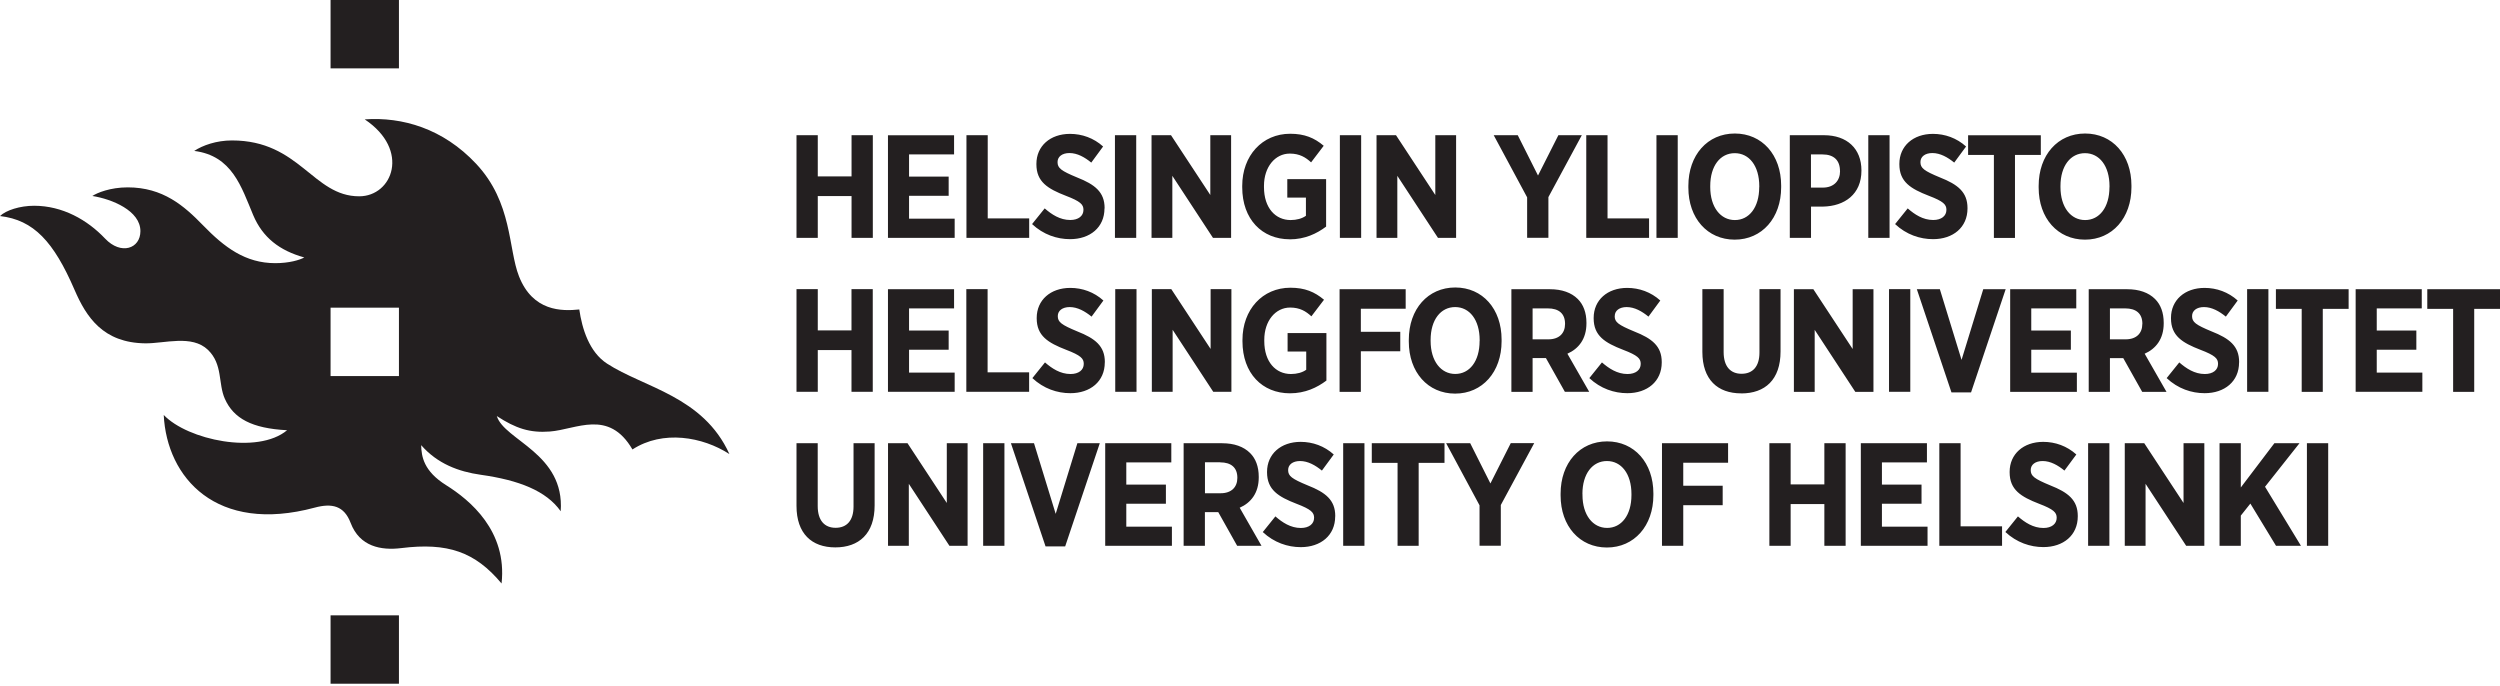
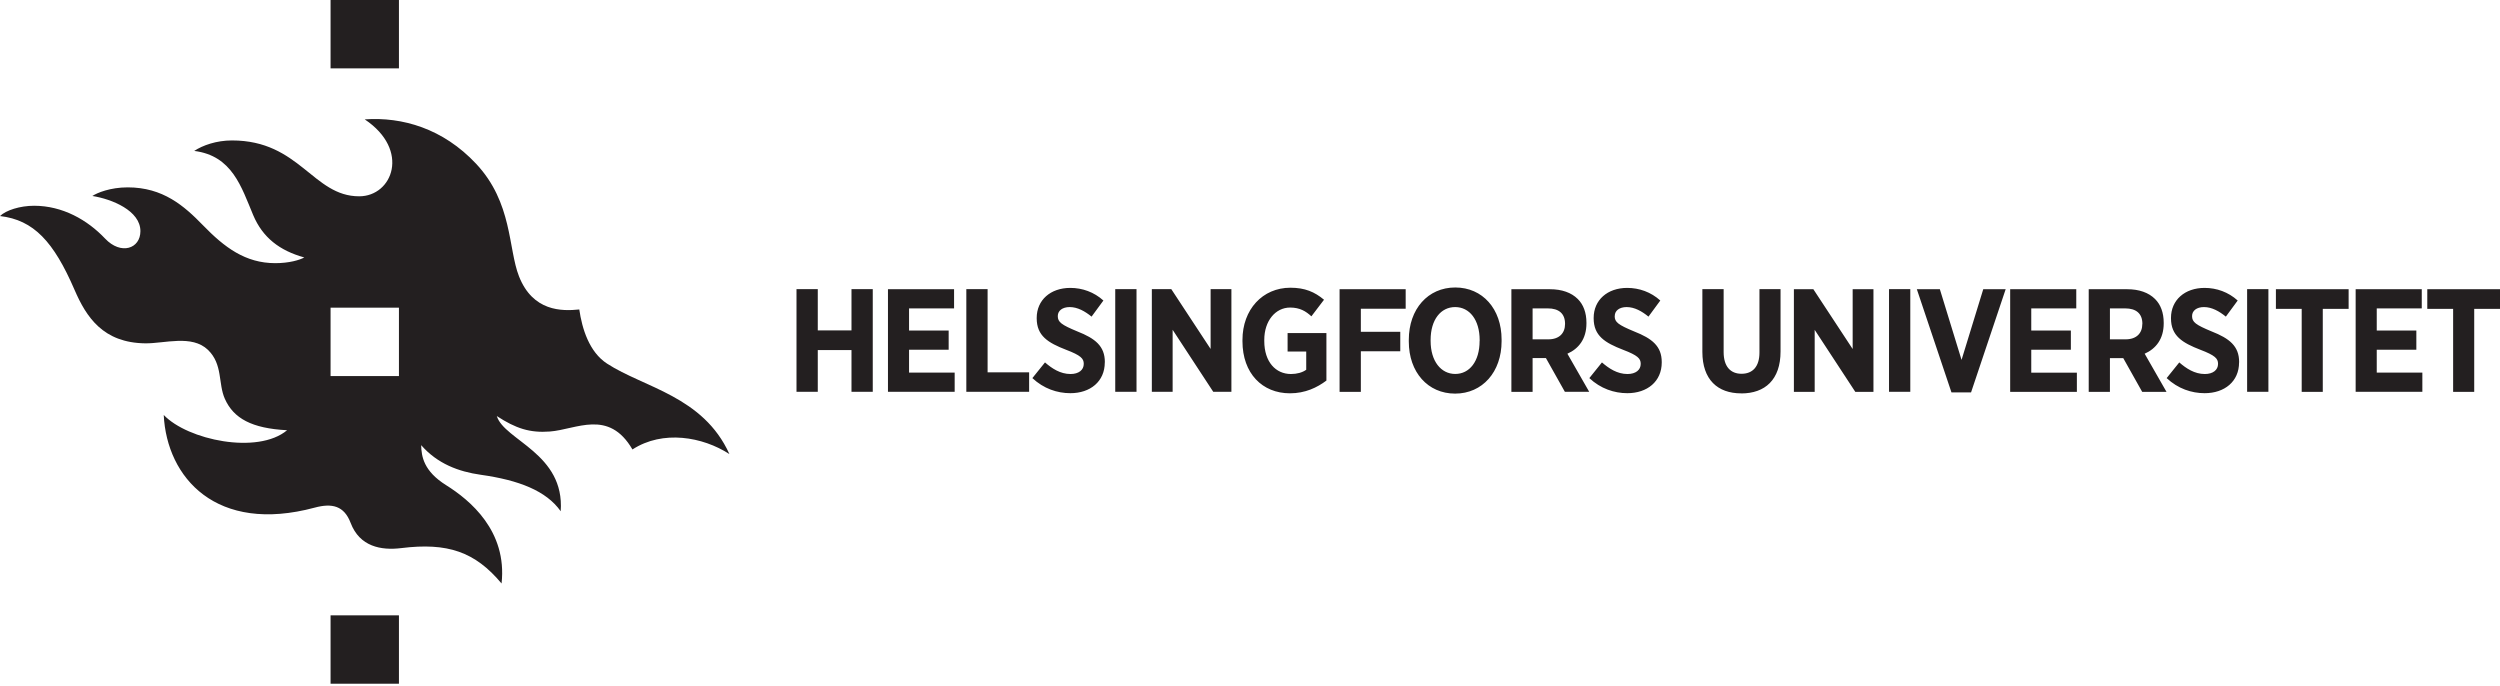
<svg xmlns="http://www.w3.org/2000/svg" width="543" height="149" viewBox="0 0 543 149" fill="none">
-   <path d="M184.956 51.659H189.577V29.366H184.956V38.319H177.621V29.366H173V51.659H177.621V42.588H184.956V51.659ZM192.866 51.659H207.354V47.495H197.447V42.522H206.049V38.359H197.447V33.542H207.224V29.378H192.866V51.672V51.659ZM209.913 51.659H223.539V47.43H214.533V29.366H209.913V51.659ZM239.92 45.263V45.198C239.92 41.726 237.819 40.069 233.942 38.541C230.47 37.106 229.7 36.505 229.7 35.226V35.187C229.7 34.038 230.692 33.242 232.285 33.242C234.008 33.242 235.626 34.169 237.023 35.317L239.594 31.819C237.558 29.979 235.013 29.078 232.402 29.078C228.108 29.078 225.106 31.715 225.106 35.605V35.67C225.106 39.494 227.56 40.995 231.501 42.522C234.686 43.736 235.326 44.428 235.326 45.551V45.59C235.326 46.895 234.242 47.783 232.454 47.783C230.222 47.783 228.408 46.569 226.907 45.263L224.166 48.67C226.62 50.967 229.583 51.946 232.415 51.946C236.749 51.946 239.894 49.401 239.894 45.263H239.92ZM242.165 51.659H246.786V29.366H242.165V51.659ZM263.454 51.659H267.396V29.366H262.88V42.353L254.343 29.366H250.114V51.659H254.631V38.189L263.454 51.659ZM280.109 51.986C283.424 51.986 285.996 50.745 288.032 49.218V38.907H279.6V42.914H283.646V46.869C282.811 47.469 281.636 47.796 280.331 47.796C277.055 47.796 274.536 45.211 274.536 40.63V40.369C274.536 36.257 276.963 33.359 280.148 33.359C282.276 33.359 283.594 34.182 284.769 35.265L287.51 31.663C285.474 29.94 283.346 29.052 280.227 29.052C274.17 29.052 269.811 33.79 269.811 40.382V40.669C269.811 47.652 274.144 51.972 280.122 51.972L280.109 51.986ZM291.021 51.659H295.642V29.366H291.021V51.659ZM312.323 51.659H316.265V29.366H311.748V42.353L303.212 29.366H298.983V51.659H303.499V38.189L312.323 51.659ZM336.313 42.81L343.57 29.366H338.48L334.055 38.124L329.656 29.366H324.435L331.693 42.862V51.646H336.313V42.797V42.81ZM344.549 51.659H358.176V47.43H349.157V29.366H344.536V51.659H344.549ZM359.782 51.659H364.402V29.366H359.782V51.659ZM382.101 40.656C382.101 45.055 379.909 47.796 376.815 47.796C373.722 47.796 371.464 45.029 371.464 40.63V40.408C371.464 36.009 373.656 33.268 376.789 33.268C379.922 33.268 382.115 36.035 382.115 40.434V40.656H382.101ZM386.866 40.682V40.303C386.866 33.647 382.728 29 376.802 29C370.876 29 366.713 33.673 366.713 40.369V40.747C366.713 47.404 370.85 52.051 376.776 52.051C382.702 52.051 386.866 47.339 386.866 40.682ZM399.657 37.184C399.657 39.259 398.313 40.747 395.924 40.747H393.34V33.542H395.859C398.313 33.542 399.644 34.821 399.644 37.145V37.171L399.657 37.184ZM404.304 37.08V37.014C404.304 32.263 401.158 29.366 396.159 29.366H388.745V51.659H393.353V44.872H395.963C400.649 44.781 404.304 42.196 404.304 37.066V37.08ZM405.792 51.659H410.412V29.366H405.792V51.659ZM427.342 45.263V45.198C427.342 41.726 425.24 40.069 421.363 38.541C417.892 37.106 417.121 36.505 417.121 35.226V35.187C417.121 34.038 418.113 33.242 419.706 33.242C421.429 33.242 423.047 34.169 424.457 35.317L427.028 31.819C424.992 29.979 422.447 29.078 419.836 29.078C415.542 29.078 412.54 31.715 412.54 35.605V35.67C412.54 39.494 414.994 40.995 418.936 42.522C422.121 43.736 422.76 44.428 422.76 45.551V45.59C422.76 46.895 421.677 47.783 419.889 47.783C417.657 47.783 415.842 46.569 414.354 45.263L411.613 48.67C414.067 50.967 417.017 51.946 419.862 51.946C424.196 51.946 427.342 49.401 427.342 45.263ZM437.666 33.647H443.266V29.378H427.472V33.647H433.072V51.672H437.653V33.647H437.666ZM458.172 40.656C458.172 45.055 455.979 47.796 452.885 47.796C449.792 47.796 447.534 45.029 447.534 40.63V40.408C447.534 36.009 449.74 33.268 452.859 33.268C455.979 33.268 458.185 36.035 458.185 40.434V40.656H458.172ZM462.949 40.682V40.303C462.949 33.647 458.811 29 452.885 29C446.959 29 442.796 33.673 442.796 40.369V40.747C442.796 47.404 446.933 52.051 452.859 52.051C458.785 52.051 462.949 47.339 462.949 40.682Z" fill="#231F20" />
-   <path d="M505.683 96.26H501.062V118.554H505.683V96.26ZM465.729 96.26H461.5V118.554H466.016V105.083L474.84 118.554H478.782V96.26H474.265V109.247L465.729 96.26ZM458.159 96.26H453.538V118.554H458.159V96.26ZM438.306 112.145L435.565 115.551C438.019 117.836 440.981 118.828 443.814 118.828C448.147 118.828 451.293 116.282 451.293 112.145V112.079C451.293 108.608 449.191 106.95 445.315 105.423C441.843 103.987 441.073 103.387 441.073 102.107V102.081C441.073 100.933 442.065 100.136 443.657 100.136C445.38 100.136 446.999 101.063 448.395 102.212L450.98 98.714C448.943 96.873 446.398 95.973 443.788 95.973C439.493 95.973 436.491 98.609 436.491 102.499V102.564C436.491 106.389 438.945 107.89 442.887 109.417C446.072 110.631 446.712 111.322 446.712 112.445V112.471C446.712 113.776 445.628 114.677 443.84 114.677C441.608 114.677 439.794 113.463 438.293 112.158L438.306 112.145ZM425.841 96.26H421.22V118.554H434.847V114.325H425.841V96.273V96.26ZM418.531 96.26H404.173V118.554H418.662V114.39H408.755V109.417H417.356V105.253H408.755V100.437H418.531V96.273V96.26ZM388.928 96.26H384.307V118.554H388.928V109.482H396.25V118.554H400.871V96.26H396.25V105.214H388.928V96.26ZM375.34 96.26H360.983V118.554H365.603V109.73H374.166V105.501H365.603V100.502H375.34V96.273V96.26ZM343.701 107.276C343.701 102.877 345.907 100.136 349.026 100.136C352.146 100.136 354.352 102.904 354.352 107.302V107.524C354.352 111.923 352.159 114.664 349.066 114.664C345.972 114.664 343.714 111.884 343.714 107.498V107.276H343.701ZM338.963 107.237V107.616C338.963 114.272 343.101 118.919 349.026 118.919C354.952 118.919 359.116 114.207 359.116 107.55V107.172C359.116 100.515 354.978 95.868 349.053 95.868C343.127 95.868 338.963 100.541 338.963 107.237ZM319.319 96.26H314.098L321.355 109.756V118.54H325.976V109.691L333.233 96.247H328.142L323.718 105.005L319.319 96.247V96.26ZM313.745 96.26H297.952V100.528H303.551V118.554H308.133V100.528H313.745V96.26ZM296.359 96.26H291.739V118.554H296.359V96.26ZM265.02 100.424C267.383 100.424 268.753 101.546 268.753 103.765V103.791C268.753 105.801 267.474 107.133 265.125 107.133H261.718V100.411H265.033L265.02 100.424ZM265.464 96.26H257.084V118.554H261.705V111.231H264.603L268.714 118.554H274L269.262 110.278C271.716 109.195 273.4 107.067 273.4 103.687V103.556C273.4 101.35 272.734 99.601 271.52 98.4C270.124 97.004 268.049 96.273 265.477 96.273L265.464 96.26ZM224.571 96.26H219.571L227.09 118.671H231.358L238.876 96.26H234.008L229.296 111.61L224.584 96.26H224.571ZM218.162 96.26H213.541V118.554H218.162V96.26ZM197.108 96.26H192.879V118.554H197.395V105.083L206.219 118.554H210.161V96.26H205.644V109.247L197.108 96.26ZM189.968 109.795V96.26H185.387V110.017C185.387 113.111 183.886 114.638 181.497 114.638C179.109 114.638 177.608 113.071 177.608 109.926V96.26H173V109.887C173 115.904 176.315 118.893 181.432 118.893C186.549 118.893 189.968 115.93 189.968 109.782V109.795ZM254.409 96.26H240.051V118.554H254.539V114.39H244.632V109.417H253.234V105.253H244.632V100.437H254.409V96.273V96.26ZM290.016 112.145V112.079C290.016 108.608 287.914 106.95 284.025 105.423C280.553 103.987 279.783 103.387 279.783 102.107V102.081C279.783 100.933 280.775 100.136 282.367 100.136C284.09 100.136 285.709 101.063 287.118 102.212L289.69 98.714C287.653 96.873 285.108 95.973 282.498 95.973C278.203 95.973 275.201 98.609 275.201 102.499V102.564C275.201 106.389 277.655 107.89 281.597 109.417C284.782 110.631 285.421 111.322 285.421 112.445V112.471C285.421 113.776 284.338 114.677 282.55 114.677C280.318 114.677 278.504 113.463 277.016 112.158L274.275 115.565C276.728 117.849 279.678 118.841 282.524 118.841C286.857 118.841 290.003 116.295 290.003 112.158L290.016 112.145ZM499.444 96.26H494.001L486.704 105.88V96.26H482.084V118.554H486.704V111.988L488.78 109.378L494.353 118.554H499.77L491.965 105.723L499.444 96.273V96.26Z" fill="#231F20" />
  <path d="M441.19 80.936V75.963H449.792V71.799H441.19V66.983H450.967V62.819H436.609V85.113H451.097V80.949H441.19V80.936ZM428.112 85.23L435.63 62.819H430.761L426.049 78.169L421.337 62.819H416.338L423.857 85.23H428.125H428.112ZM410.295 85.1H414.916V62.806H410.295V85.1ZM394.149 71.643L402.972 85.113H406.914V62.819H402.398V75.806L393.862 62.819H389.633V85.113H394.149V71.643ZM378.199 85.452C383.355 85.452 386.735 82.489 386.735 76.342V62.806H382.154V76.564C382.154 79.657 380.653 81.184 378.264 81.184C375.875 81.184 374.374 79.618 374.374 76.472V62.806H369.754V76.433C369.754 82.45 373.069 85.439 378.186 85.439L378.199 85.452ZM350.723 68.667V68.641C350.723 67.492 351.715 66.696 353.308 66.696C355.031 66.696 356.649 67.623 358.046 68.771L360.617 65.273C358.581 63.433 356.036 62.532 353.425 62.532C349.131 62.532 346.142 65.169 346.142 69.058V69.124C346.142 72.948 348.596 74.449 352.538 75.976C355.722 77.19 356.362 77.882 356.362 79.004V79.044C356.362 80.349 355.279 81.236 353.49 81.236C351.258 81.236 349.444 80.022 347.943 78.717L345.202 82.124C347.656 84.421 350.619 85.4 353.451 85.4C357.785 85.4 360.93 82.855 360.93 78.717V78.652C360.93 75.18 358.829 73.522 354.952 71.995C351.48 70.559 350.71 69.959 350.71 68.68L350.723 68.667ZM332.88 73.705V66.983H336.196C338.558 66.983 339.929 68.093 339.929 70.325V70.364C339.929 72.374 338.663 73.705 336.3 73.705H332.893H332.88ZM332.88 77.778H335.778L339.89 85.1H345.176L340.438 76.825C342.892 75.741 344.575 73.614 344.575 70.233V70.103C344.575 67.91 343.91 66.148 342.696 64.947C341.299 63.55 339.224 62.819 336.653 62.819H328.273V85.113H332.88V77.79V77.778ZM184.943 85.1H189.564V62.806H184.943V71.76H177.621V62.806H173V85.1H177.621V76.028H184.943V85.1ZM192.866 85.1H207.354V80.936H197.447V75.963H206.049V71.799H197.447V66.983H207.224V62.819H192.866V85.113V85.1ZM209.899 85.1H223.526V80.871H214.507V62.806H209.886V85.1H209.899ZM239.973 78.704V78.639C239.973 75.167 237.871 73.509 233.994 71.982C230.522 70.546 229.752 69.946 229.752 68.667V68.641C229.752 67.492 230.744 66.696 232.337 66.696C234.06 66.696 235.678 67.623 237.088 68.771L239.659 65.273C237.623 63.433 235.078 62.532 232.467 62.532C228.173 62.532 225.171 65.169 225.171 69.058V69.124C225.171 72.948 227.625 74.449 231.567 75.976C234.752 77.19 235.391 77.882 235.391 79.004V79.044C235.391 80.349 234.308 81.236 232.52 81.236C230.288 81.236 228.473 80.022 226.972 78.717L224.231 82.124C226.685 84.421 229.635 85.4 232.48 85.4C236.814 85.4 239.959 82.855 239.959 78.717L239.973 78.704ZM242.231 85.1H246.851V62.806H242.231V85.1ZM263.519 85.1H267.461V62.806H262.945V75.793L254.409 62.806H250.18V85.1H254.696V71.63L263.519 85.1ZM280.174 85.426C283.49 85.426 286.061 84.186 288.097 82.659V72.348H279.665V76.355H283.712V80.31C282.889 80.91 281.701 81.236 280.396 81.236C277.12 81.236 274.601 78.652 274.601 74.07V73.809C274.601 69.698 277.029 66.8 280.213 66.8C282.354 66.8 283.659 67.623 284.834 68.706L287.575 65.103C285.539 63.394 283.411 62.493 280.279 62.493C274.222 62.493 269.863 67.231 269.863 73.836V74.123C269.863 81.106 274.183 85.426 280.174 85.426ZM305.313 62.819H290.956V85.113H295.576V76.289H304.139V72.06H295.576V67.061H305.313V62.832V62.819ZM321.368 74.084C321.368 78.482 319.175 81.223 316.082 81.223C312.988 81.223 310.73 78.456 310.73 74.058V73.836C310.73 69.437 312.936 66.696 316.056 66.696C319.175 66.696 321.381 69.463 321.381 73.862V74.084H321.368ZM326.145 73.744C326.145 67.087 322.008 62.441 316.082 62.441C310.156 62.441 305.992 67.114 305.992 73.809V74.188C305.992 80.845 310.13 85.492 316.056 85.492C321.982 85.492 326.145 80.78 326.145 74.123V73.744ZM465.311 70.364C465.311 72.374 464.045 73.705 461.683 73.705H458.276V66.983H461.591C463.954 66.983 465.324 68.093 465.324 70.325V70.364H465.311ZM470.558 85.1L465.82 76.825C468.274 75.741 469.958 73.614 469.958 70.233V70.103C469.958 67.91 469.292 66.148 468.079 64.947C466.682 63.55 464.607 62.819 462.035 62.819H453.669V85.113H458.276V77.79H461.174L465.285 85.113H470.572L470.558 85.1ZM486.339 78.704V78.639C486.339 75.167 484.238 73.509 480.361 71.982C476.889 70.546 476.119 69.946 476.119 68.667V68.641C476.119 67.492 477.111 66.696 478.703 66.696C480.426 66.696 482.045 67.623 483.454 68.771L486.026 65.273C483.99 63.433 481.444 62.532 478.834 62.532C474.539 62.532 471.537 65.169 471.537 69.058V69.124C471.537 72.948 473.991 74.449 477.933 75.976C481.118 77.19 481.758 77.882 481.758 79.004V79.044C481.758 80.349 480.674 81.236 478.886 81.236C476.654 81.236 474.84 80.022 473.339 78.717L470.598 82.124C473.052 84.421 476.001 85.4 478.847 85.4C483.18 85.4 486.326 82.855 486.326 78.717L486.339 78.704ZM488.075 85.1H492.696V62.806H488.075V85.1ZM504.508 67.087H510.121V62.819H494.327V67.087H499.927V85.113H504.508V67.087ZM511.648 85.1H526.136V80.936H516.229V75.963H524.831V71.799H516.229V66.983H526.006V62.819H511.648V85.113V85.1ZM543 67.087V62.819H527.206V67.087H532.819V85.113H537.4V67.087H543Z" fill="#231F20" />
  <path d="M71.799 148.503H86.649V133.653H71.799V148.503Z" fill="#231F20" />
  <path d="M71.799 14.85H86.649V0H71.799V14.85Z" fill="#231F20" />
  <path fill-rule="evenodd" clip-rule="evenodd" d="M86.65 81.677H71.8V66.826H86.65V81.677ZM158.422 98.608C152.708 86.035 139.869 84.205 131.837 78.966C127.988 76.459 126.43 71.422 125.822 67.217C122.036 67.609 115.736 67.671 112.725 60.016C110.357 53.995 111.342 44.027 103.414 35.575C96.213 27.891 87.349 25.356 79.218 25.928C89.186 32.592 85.253 42.637 78.016 42.637C67.944 42.637 65.129 30.504 50.383 30.504C47.01 30.504 44.041 31.558 42.183 32.781C50.439 33.822 52.416 40.597 54.994 46.723C57.047 51.592 60.714 54.428 66.086 55.916C65.115 56.474 62.796 57.159 59.799 57.159C53.289 57.159 48.749 53.729 44.09 48.93C39.983 44.704 35.407 40.695 27.731 40.695C23.952 40.695 21.067 41.889 20.061 42.567C24.273 43.231 30.497 45.745 30.497 50.202C30.497 54.016 26.278 55.468 22.827 51.822C18.985 47.764 13.586 44.691 7.404 44.691C4.352 44.691 1.299 45.661 0 46.926C7.32 47.771 11.658 52.472 16.191 62.956C18.748 68.873 22.394 74.468 31.566 74.573C35.743 74.622 41.666 72.638 45.152 75.977C48.442 79.141 47.338 83.283 48.847 86.643C50.74 90.869 54.672 93.048 62.356 93.446C55.986 98.783 40.744 95.577 35.561 90.128C36.239 103.77 47.003 116.008 68.37 110.252C72.086 109.254 74.733 109.819 76.158 113.577C78.121 118.732 82.766 119.592 87.16 119.047C97.198 117.803 103.163 119.822 108.939 126.73C110.204 115.31 102.038 108.597 96.904 105.384C92.014 102.324 91.54 99.153 91.477 96.687C95.011 100.732 99.621 102.443 104.413 103.121C112.704 104.287 118.642 106.599 121.785 111.042C122.7 98.483 109.519 95.647 107.906 90.366C112.055 93.076 115.107 94.054 119.431 93.726C125.194 93.286 132.2 88.766 137.369 97.623C143.97 93.335 152.61 94.864 158.415 98.615L158.422 98.608Z" fill="#231F20" />
</svg>